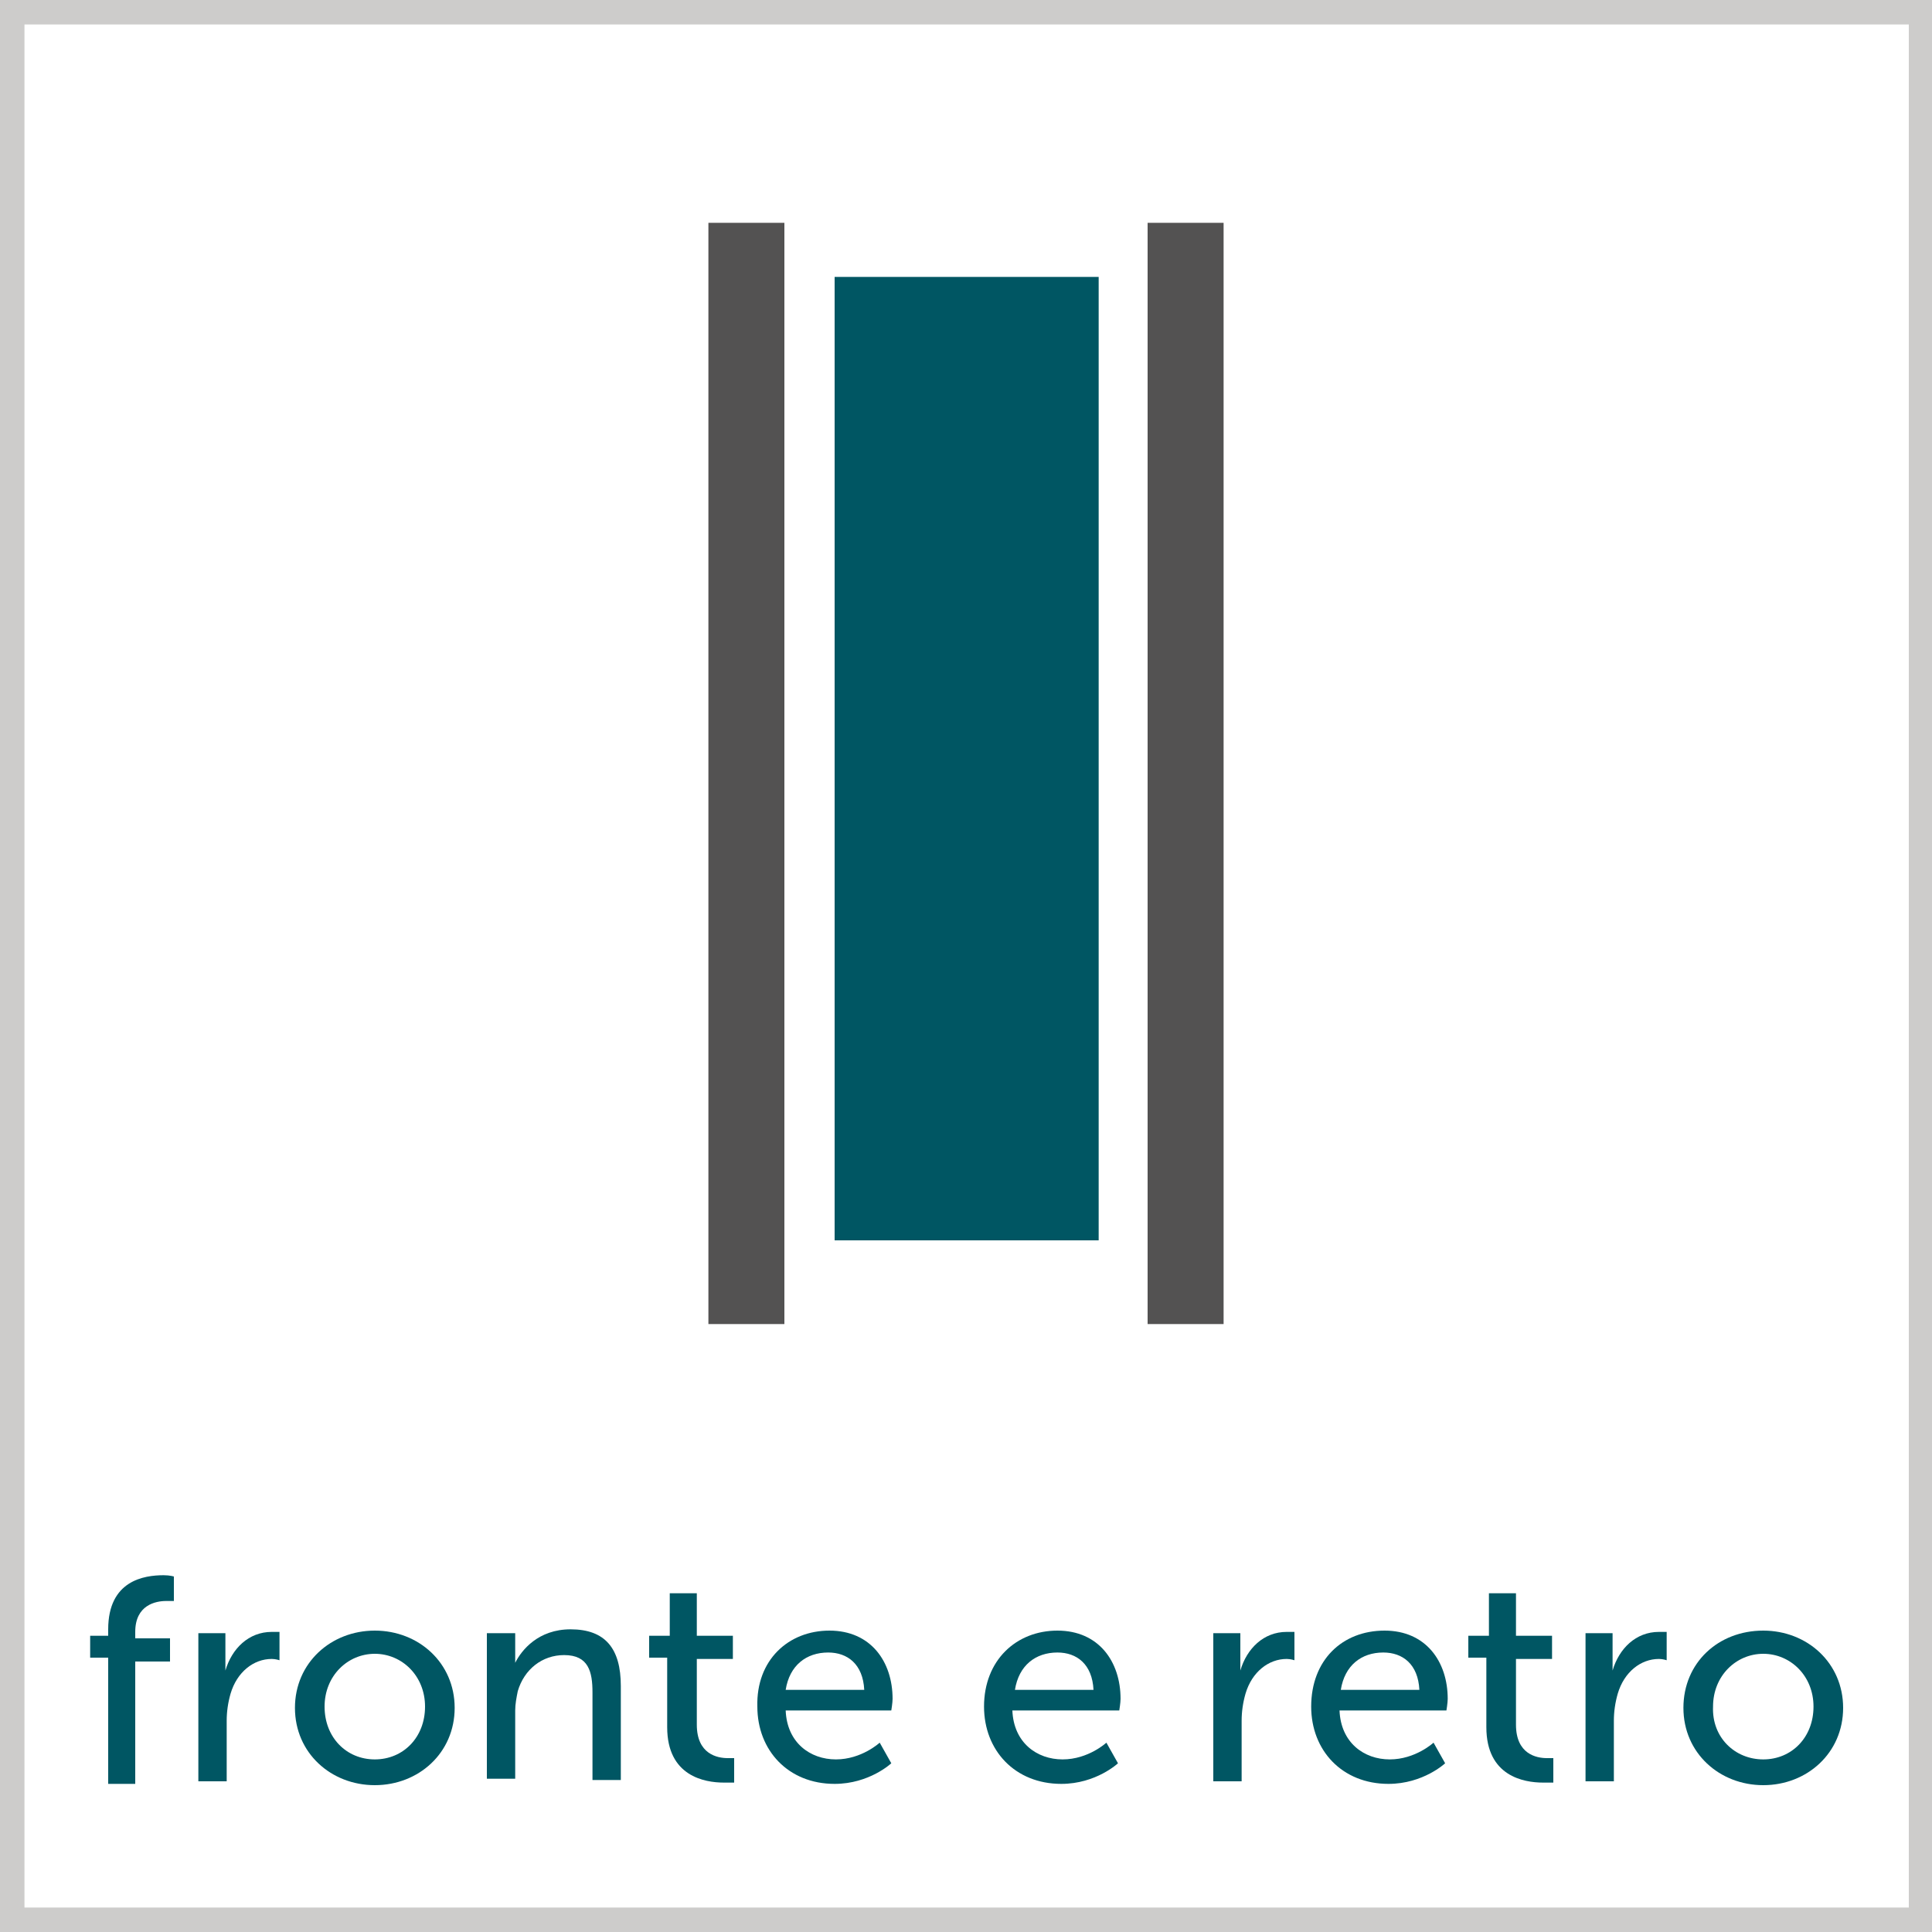
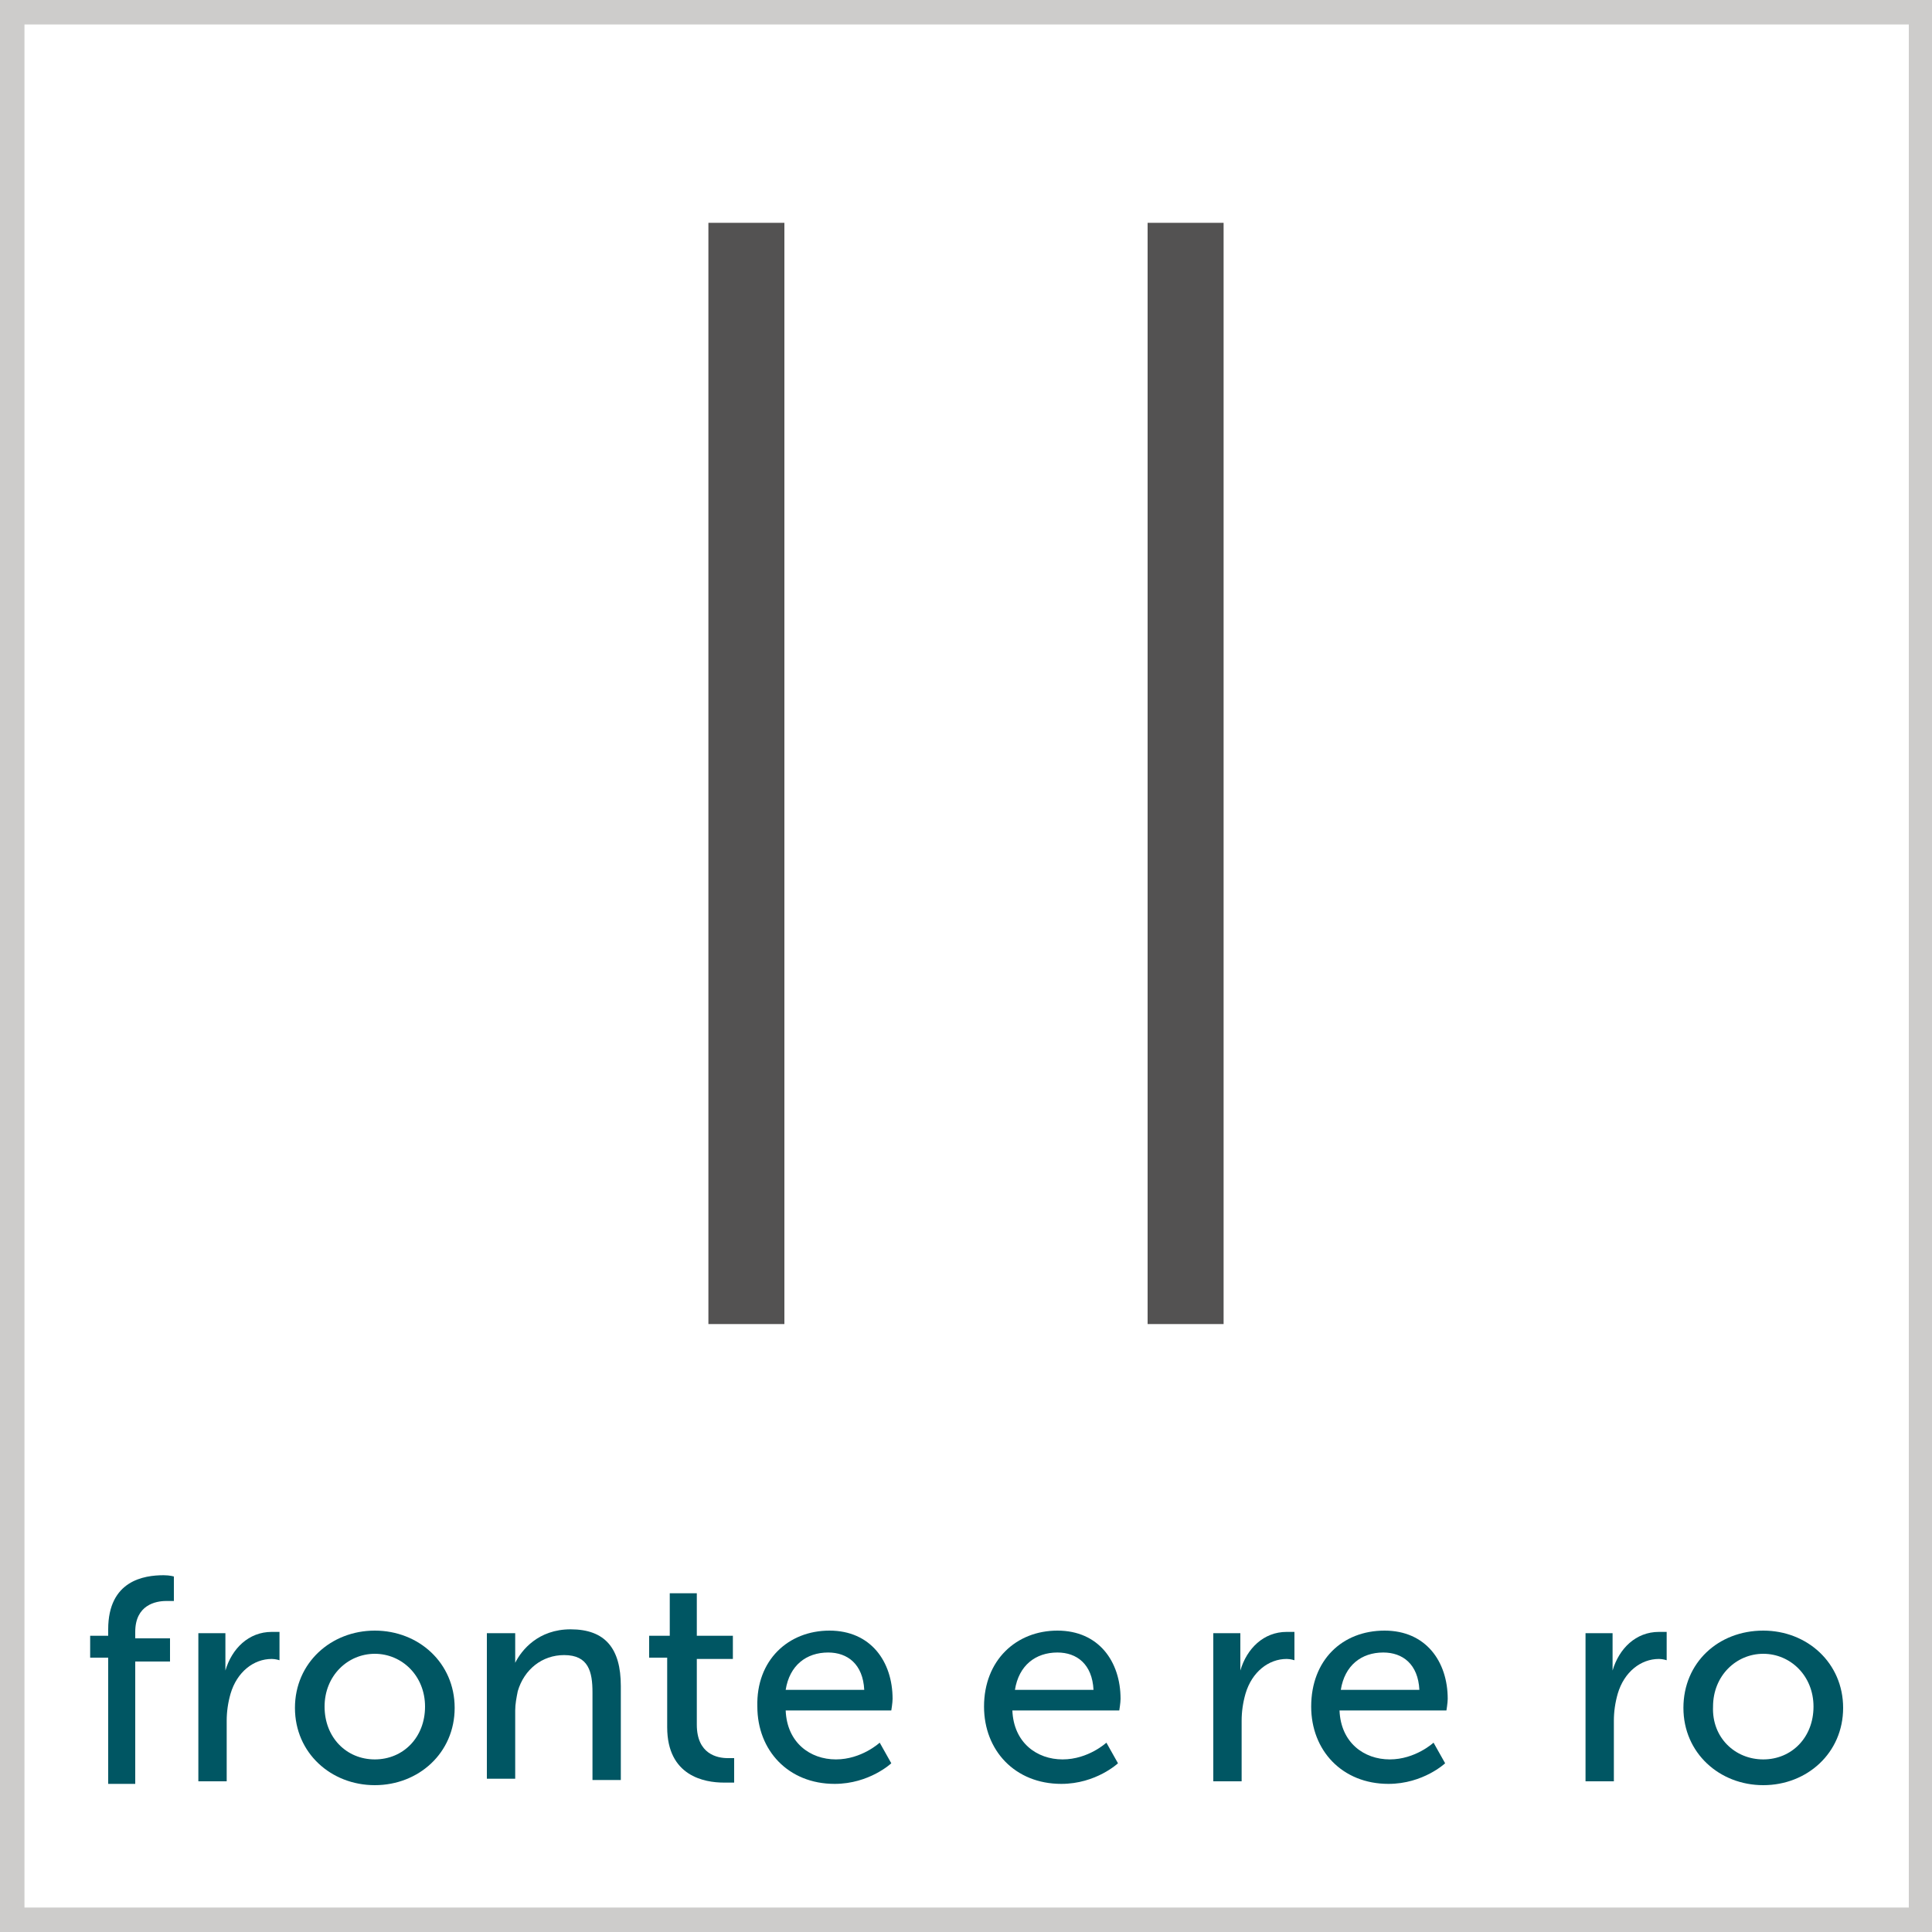
<svg xmlns="http://www.w3.org/2000/svg" id="Livello_1" x="0px" y="0px" viewBox="0 0 150 150" style="enable-background:new 0 0 150 150;" xml:space="preserve">
  <rect x="0" y="0" width="150" height="150" fill="#808080" stroke="none" />
  <style type="text/css">
	.st0{fill:#FFFFFF;}
	.st1{fill:#CDCCCB;}
	.st2{fill:#005663;}
	.st3{fill:#535252;}
</style>
  <g>
    <g>
      <rect x="0.9" y="0.9" class="st0" width="148.1" height="148.1" />
      <path class="st1" d="M150,150H0V0h150V150z M1.9,148.1h146.3V1.9H1.9V148.1z" />
    </g>
    <g>
      <g>
        <path class="st2" d="M8.4,128.7H7V127h1.4v-0.5c0-3.8,2.8-4.2,4.3-4.2c0.5,0,0.8,0.1,0.8,0.1v1.9c0,0-0.2,0-0.6,0     c-0.8,0-2.4,0.3-2.4,2.4v0.5h2.7v1.8h-2.7v9.5H8.4V128.7z" />
        <path class="st2" d="M15.4,126.8h2.1v2c0,0.5,0,0.9,0,0.9h0c0.5-1.7,1.8-3,3.6-3c0.3,0,0.6,0,0.6,0v2.2c0,0-0.3-0.1-0.6-0.1     c-1.4,0-2.7,1-3.2,2.7c-0.2,0.7-0.3,1.4-0.3,2.1v4.7h-2.2V126.8z" />
        <path class="st2" d="M29.1,126.6c3.4,0,6.2,2.5,6.2,6c0,3.5-2.8,6-6.2,6c-3.4,0-6.2-2.5-6.2-6C22.9,129.1,25.7,126.6,29.1,126.6z      M29.1,136.6c2.2,0,3.9-1.7,3.9-4.1c0-2.4-1.8-4.1-3.9-4.1c-2.1,0-3.9,1.7-3.9,4.1C25.2,134.9,26.9,136.6,29.1,136.6z" />
        <path class="st2" d="M37.8,126.8H40v1.5c0,0.5,0,0.8,0,0.8h0c0.5-1,1.8-2.6,4.3-2.6c2.7,0,3.9,1.5,3.9,4.4v7.3H46v-6.8     c0-1.6-0.3-2.9-2.2-2.9c-1.7,0-3.1,1.1-3.6,2.8c-0.1,0.5-0.2,1-0.2,1.5v5.3h-2.2V126.8z" />
        <path class="st2" d="M51.9,128.7h-1.5V127H52v-3.3h2.1v3.3h2.8v1.8h-2.8v5.1c0,2.3,1.6,2.6,2.4,2.6c0.3,0,0.5,0,0.5,0v1.9     c0,0-0.3,0-0.8,0c-1.5,0-4.4-0.5-4.4-4.3V128.7z" />
        <path class="st2" d="M64.4,126.6c3.2,0,4.9,2.4,4.9,5.3c0,0.3-0.1,0.9-0.1,0.9H61c0.1,2.5,1.9,3.8,3.9,3.8c2,0,3.4-1.3,3.4-1.3     l0.9,1.6c0,0-1.7,1.6-4.4,1.6c-3.6,0-6-2.6-6-6C58.7,128.9,61.2,126.6,64.4,126.6z M67.1,131.2c-0.1-2-1.3-2.9-2.8-2.9     c-1.7,0-3,1-3.3,2.9H67.1z" />
      </g>
      <path class="st2" d="M82.1,126.6c3.2,0,4.9,2.4,4.9,5.3c0,0.3-0.1,0.9-0.1,0.9h-8.3c0.1,2.5,1.9,3.8,3.9,3.8c2,0,3.4-1.3,3.4-1.3    l0.9,1.6c0,0-1.7,1.6-4.4,1.6c-3.6,0-6-2.6-6-6C76.4,128.9,78.9,126.6,82.1,126.6z M84.9,131.2c-0.1-2-1.3-2.9-2.8-2.9    c-1.7,0-3,1-3.3,2.9H84.9z" />
      <g>
        <path class="st2" d="M94.2,126.8h2.1v2c0,0.5,0,0.9,0,0.9h0c0.5-1.7,1.8-3,3.6-3c0.3,0,0.6,0,0.6,0v2.2c0,0-0.3-0.1-0.6-0.1     c-1.4,0-2.7,1-3.2,2.7c-0.2,0.7-0.3,1.4-0.3,2.1v4.7h-2.2V126.8z" />
        <path class="st2" d="M107.5,126.6c3.2,0,4.9,2.4,4.9,5.3c0,0.3-0.1,0.9-0.1,0.9H104c0.1,2.5,1.9,3.8,3.9,3.8c2,0,3.4-1.3,3.4-1.3     l0.9,1.6c0,0-1.7,1.6-4.4,1.6c-3.6,0-6-2.6-6-6C101.8,128.9,104.2,126.6,107.5,126.6z M110.2,131.2c-0.1-2-1.3-2.9-2.8-2.9     c-1.7,0-3,1-3.3,2.9H110.2z" />
-         <path class="st2" d="M115.5,128.7h-1.5V127h1.6v-3.3h2.1v3.3h2.8v1.8h-2.8v5.1c0,2.3,1.6,2.6,2.4,2.6c0.3,0,0.5,0,0.5,0v1.9     c0,0-0.3,0-0.8,0c-1.5,0-4.4-0.5-4.4-4.3V128.7z" />
        <path class="st2" d="M123.1,126.8h2.1v2c0,0.5,0,0.9,0,0.9h0c0.5-1.7,1.8-3,3.6-3c0.3,0,0.6,0,0.6,0v2.2c0,0-0.3-0.1-0.6-0.1     c-1.4,0-2.7,1-3.2,2.7c-0.2,0.7-0.3,1.4-0.3,2.1v4.7h-2.2V126.8z" />
        <path class="st2" d="M136.9,126.6c3.4,0,6.2,2.5,6.2,6c0,3.5-2.8,6-6.2,6c-3.4,0-6.2-2.5-6.2-6     C130.7,129.1,133.4,126.6,136.9,126.6z M136.9,136.6c2.2,0,3.9-1.7,3.9-4.1c0-2.4-1.8-4.1-3.9-4.1c-2.1,0-3.9,1.7-3.9,4.1     C132.9,134.9,134.7,136.6,136.9,136.6z" />
      </g>
    </g>
    <g>
-       <rect x="64.8" y="21.5" class="st2" width="20.5" height="74.8" />
      <rect x="55" y="17.3" class="st3" width="5.9" height="85.5" />
      <rect x="89.1" y="17.3" class="st3" width="5.9" height="85.5" />
    </g>
  </g>
</svg>